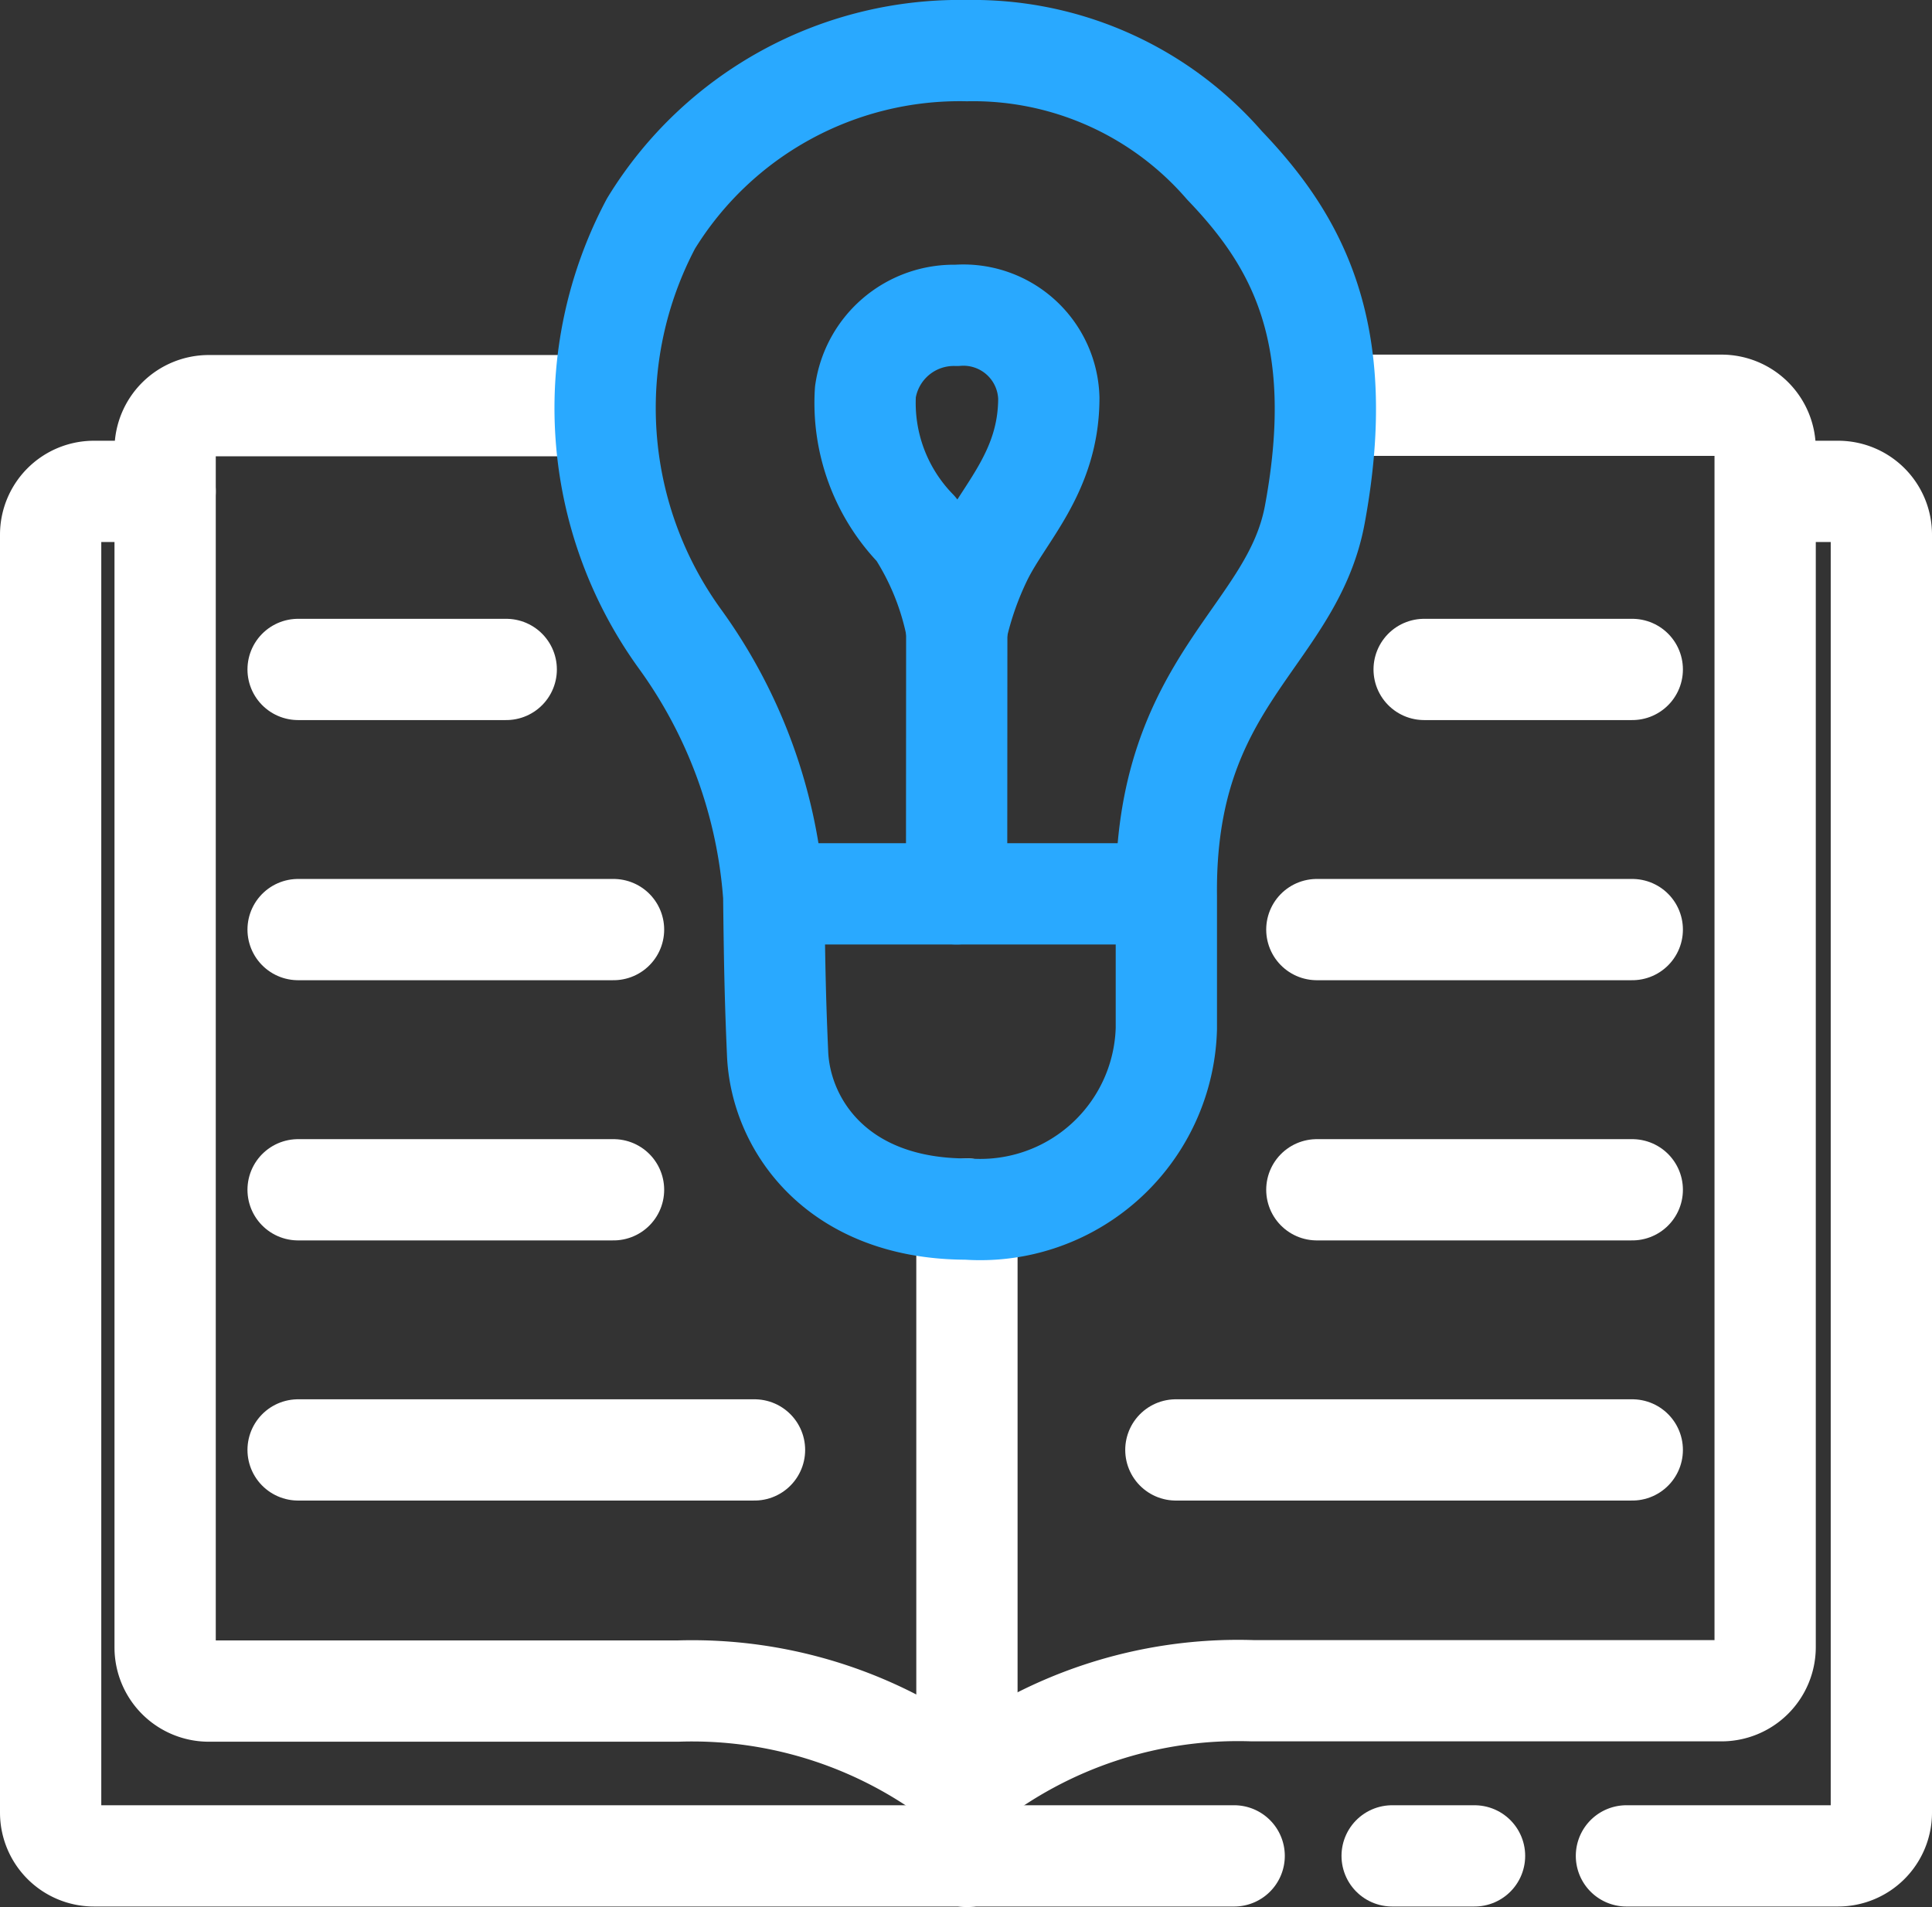
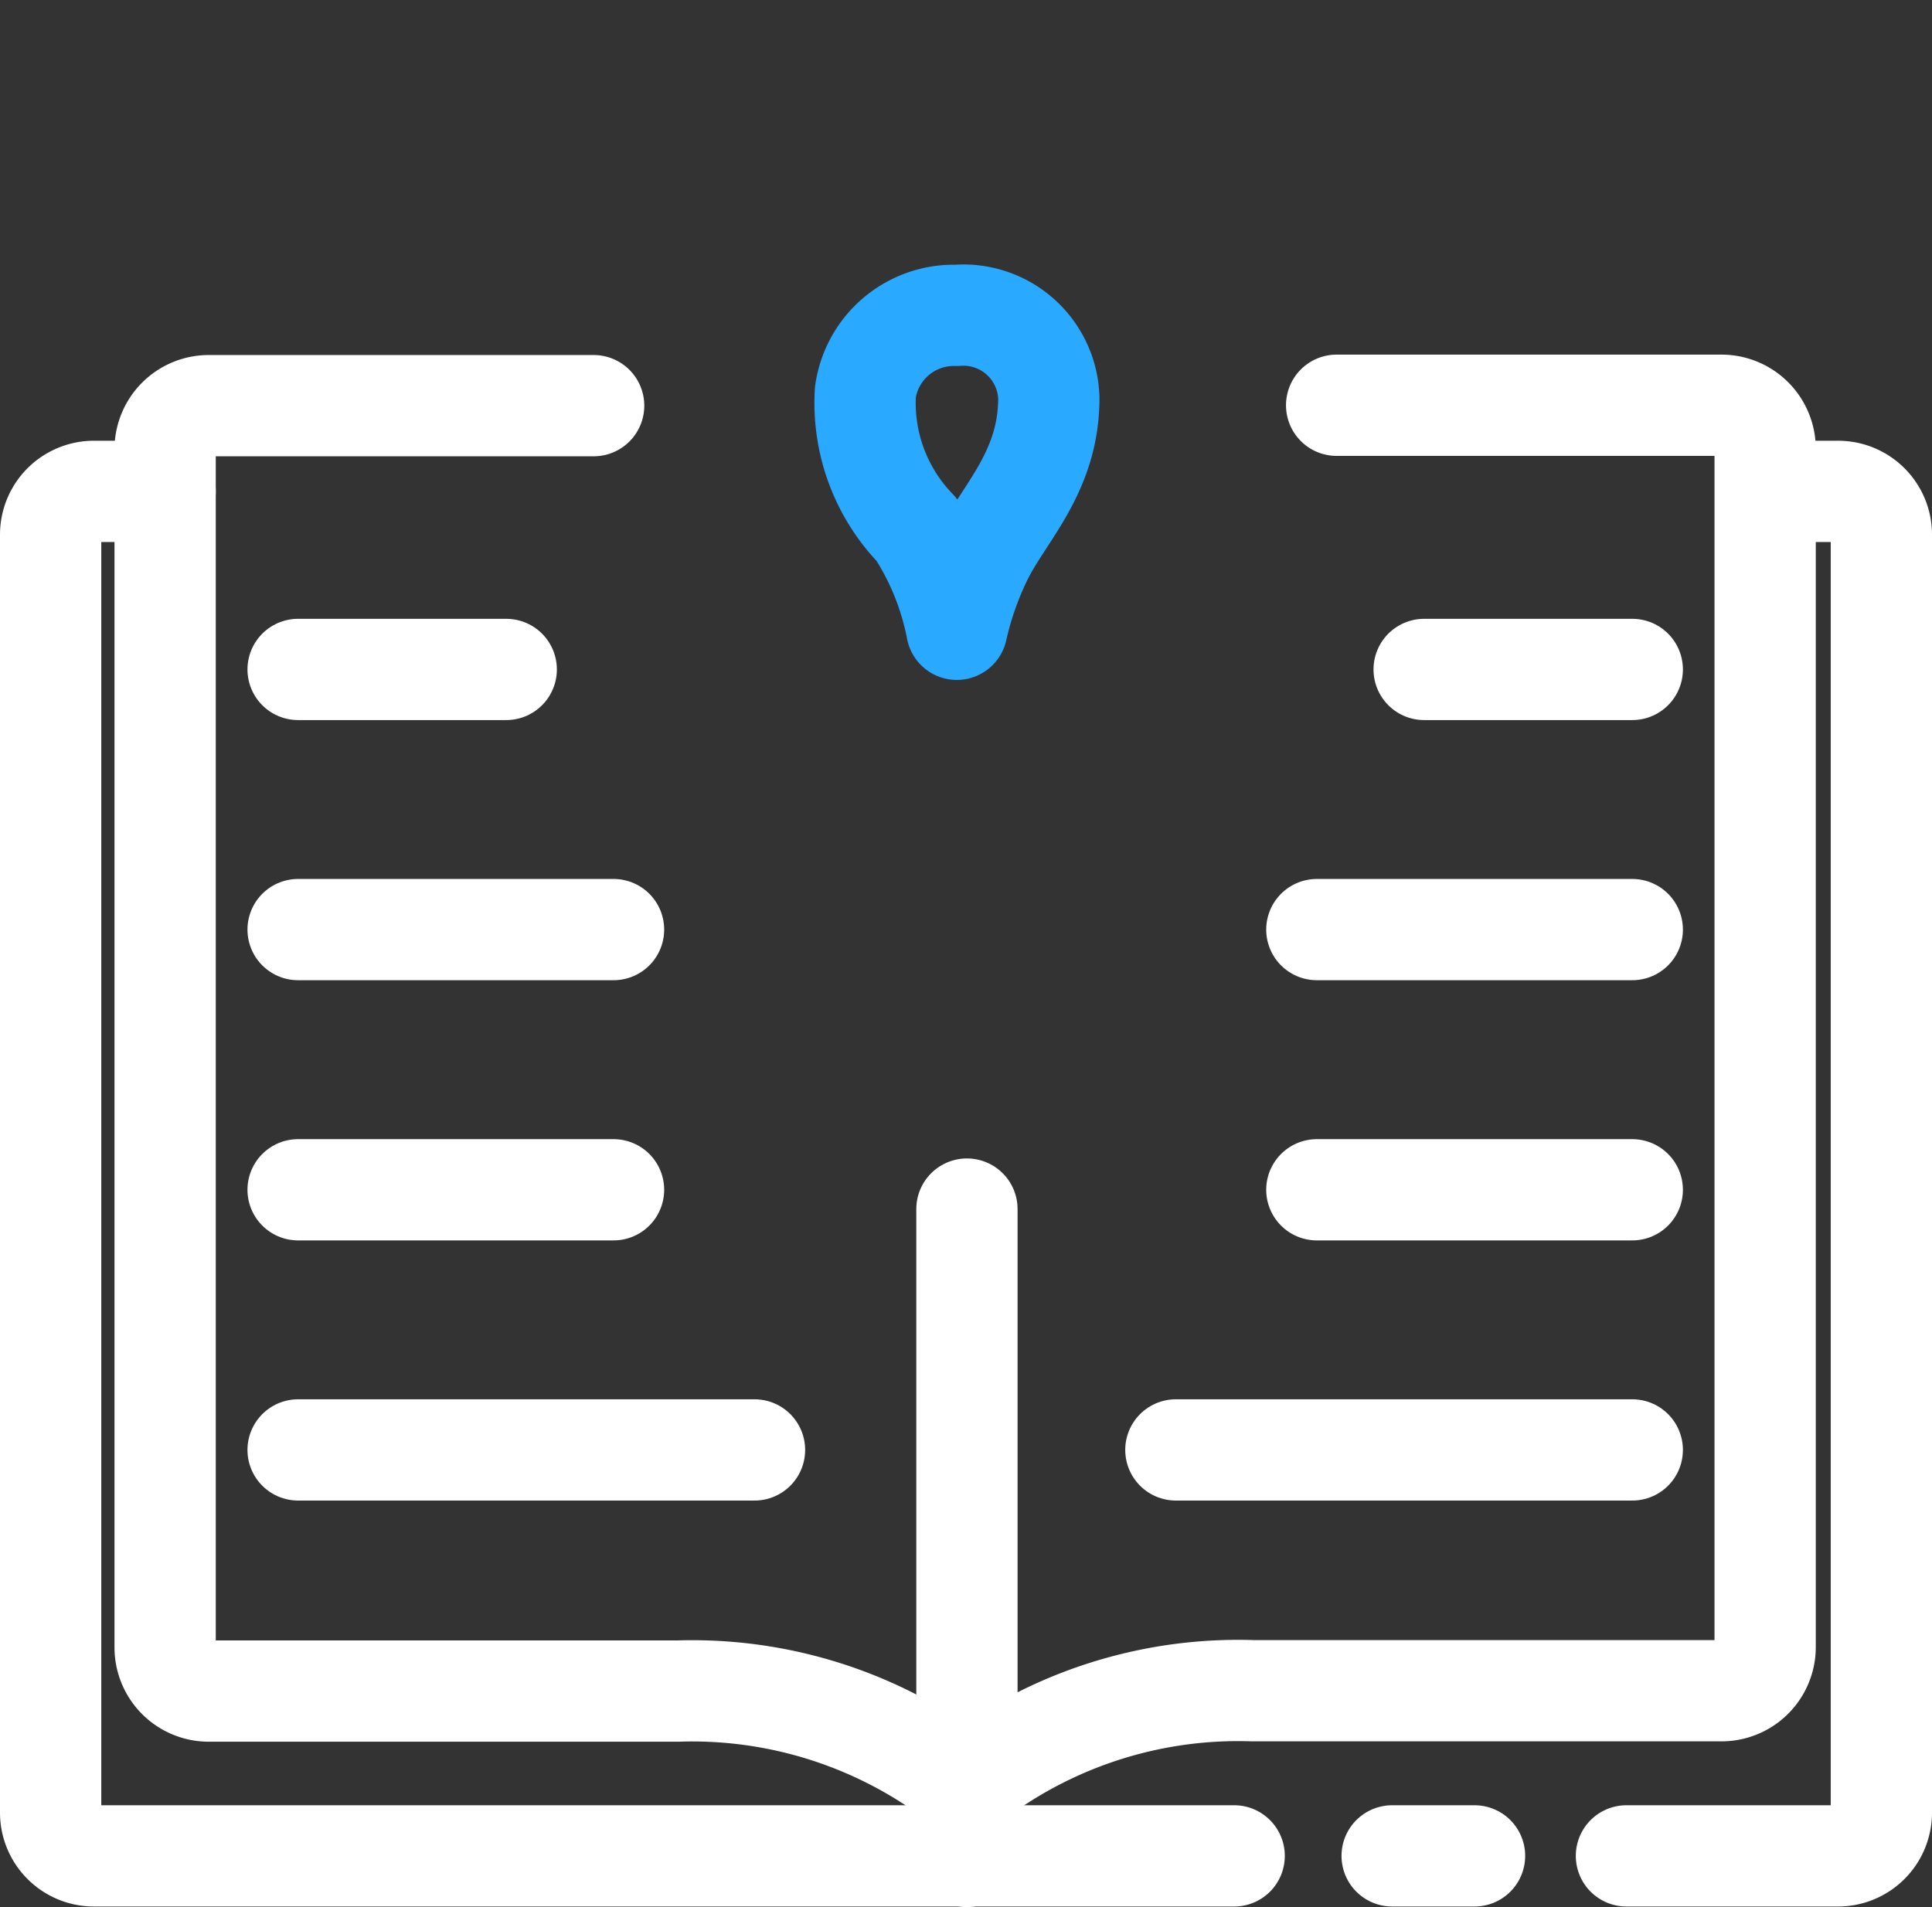
<svg xmlns="http://www.w3.org/2000/svg" width="38.153" height="37.666" viewBox="0 0 38.153 37.666">
  <rect x="0" y="0" width="38.153" height="37.666" fill="#333333" stroke="none" />
  <g id="Groupe_246" data-name="Groupe 246" transform="translate(-779.653 -497.417)">
    <path id="Tracé_1265" data-name="Tracé 1265" d="M806.905,508.073h7.6a.862.862,0,0,1,.862.862V532.6a.862.862,0,0,1-.862.862h-9.26a8.673,8.673,0,0,0-5.676,1.874v.007a8.675,8.675,0,0,0-5.677-1.874h-9.26a.862.862,0,0,1-.862-.862V508.943a.862.862,0,0,1,.862-.862h7.6" transform="translate(-0.856 -2.652)" fill="none" stroke="#fff" stroke-linecap="round" stroke-linejoin="round" stroke-width="2" />
    <g id="Groupe_228" data-name="Groupe 228" transform="translate(785.54 510.639)">
      <g id="Groupe_226" data-name="Groupe 226">
        <line id="Ligne_44" data-name="Ligne 44" x2="4.11" fill="none" stroke="#fff" stroke-linecap="round" stroke-linejoin="round" stroke-width="2" />
        <line id="Ligne_45" data-name="Ligne 45" x2="6.229" transform="translate(0 5.138)" fill="none" stroke="#fff" stroke-linecap="round" stroke-linejoin="round" stroke-width="2" />
        <line id="Ligne_46" data-name="Ligne 46" x2="6.229" transform="translate(0 10.277)" fill="none" stroke="#fff" stroke-linecap="round" stroke-linejoin="round" stroke-width="2" />
        <line id="Ligne_47" data-name="Ligne 47" x2="9.013" transform="translate(0 15.415)" fill="none" stroke="#fff" stroke-linecap="round" stroke-linejoin="round" stroke-width="2" />
      </g>
      <g id="Groupe_227" data-name="Groupe 227" transform="translate(17.334)">
        <line id="Ligne_48" data-name="Ligne 48" x1="4.11" transform="translate(4.903)" fill="none" stroke="#fff" stroke-linecap="round" stroke-linejoin="round" stroke-width="2" />
        <line id="Ligne_49" data-name="Ligne 49" x1="6.229" transform="translate(2.784 5.138)" fill="none" stroke="#fff" stroke-linecap="round" stroke-linejoin="round" stroke-width="2" />
        <line id="Ligne_50" data-name="Ligne 50" x1="6.229" transform="translate(2.784 10.277)" fill="none" stroke="#fff" stroke-linecap="round" stroke-linejoin="round" stroke-width="2" />
        <line id="Ligne_51" data-name="Ligne 51" x1="9.013" transform="translate(0 15.415)" fill="none" stroke="#fff" stroke-linecap="round" stroke-linejoin="round" stroke-width="2" />
      </g>
    </g>
    <line id="Ligne_52" data-name="Ligne 52" y2="12.786" transform="translate(798.748 521.297)" fill="none" stroke="#fff" stroke-linecap="round" stroke-linejoin="round" stroke-width="2" />
    <path id="Tracé_1266" data-name="Tracé 1266" d="M782.914,510.417h-1.406a.855.855,0,0,0-.855.855v25.24a.855.855,0,0,0,.855.855h22.517" transform="translate(0 -3.295)" fill="none" stroke="#fff" stroke-linecap="round" stroke-linejoin="round" stroke-width="2" />
    <path id="Tracé_1267" data-name="Tracé 1267" d="M826.183,510.417h1.406a.854.854,0,0,1,.855.855v25.24a.855.855,0,0,1-.855.855h-4.179" transform="translate(-11.638 -3.295)" fill="none" stroke="#fff" stroke-linecap="round" stroke-linejoin="round" stroke-width="2" />
    <line id="Ligne_53" data-name="Ligne 53" x2="1.627" transform="translate(807.145 534.072)" fill="none" stroke="#fff" stroke-linecap="round" stroke-linejoin="round" stroke-width="2" />
    <g id="Groupe_225" data-name="Groupe 225" transform="translate(791.601 498.417)">
-       <path id="Tracé_1263" data-name="Tracé 1263" d="M799.077,515.116a9.865,9.865,0,0,0-1.862-5.093,7.777,7.777,0,0,1-.562-8.191,7.147,7.147,0,0,1,6.239-3.415,6.569,6.569,0,0,1,5.087,2.267c1.42,1.481,2.451,3.29,1.783,6.894-.453,2.446-2.981,3.262-2.932,7.539v2.614a3.675,3.675,0,0,1-3.937,3.566c-2.561,0-3.679-1.662-3.74-3.068C799.111,517.263,799.094,516.628,799.077,515.116Z" transform="translate(-795.745 -498.417)" fill="none" stroke="#29a9ff" stroke-linecap="round" stroke-linejoin="round" stroke-width="2" />
-       <line id="Ligne_42" data-name="Ligne 42" x2="7.536" transform="translate(3.5 16.654)" fill="none" stroke="#29a9ff" stroke-linecap="round" stroke-linejoin="round" stroke-width="2" />
      <path id="Tracé_1264" data-name="Tracé 1264" d="M804.629,511.825a5.534,5.534,0,0,0-.793-1.969,3.58,3.58,0,0,1-1.012-2.72,1.764,1.764,0,0,1,1.8-1.511,1.687,1.687,0,0,1,1.822,1.632c0,1.468-.887,2.267-1.322,3.155A6.464,6.464,0,0,0,804.629,511.825Z" transform="translate(-797.682 -500.396)" fill="none" stroke="#29a9ff" stroke-linecap="round" stroke-linejoin="round" stroke-width="2" />
-       <line id="Ligne_43" data-name="Ligne 43" x1="0.003" y2="5.225" transform="translate(6.943 11.429)" fill="none" stroke="#29a9ff" stroke-linecap="round" stroke-linejoin="round" stroke-width="2" />
    </g>
  </g>
</svg>